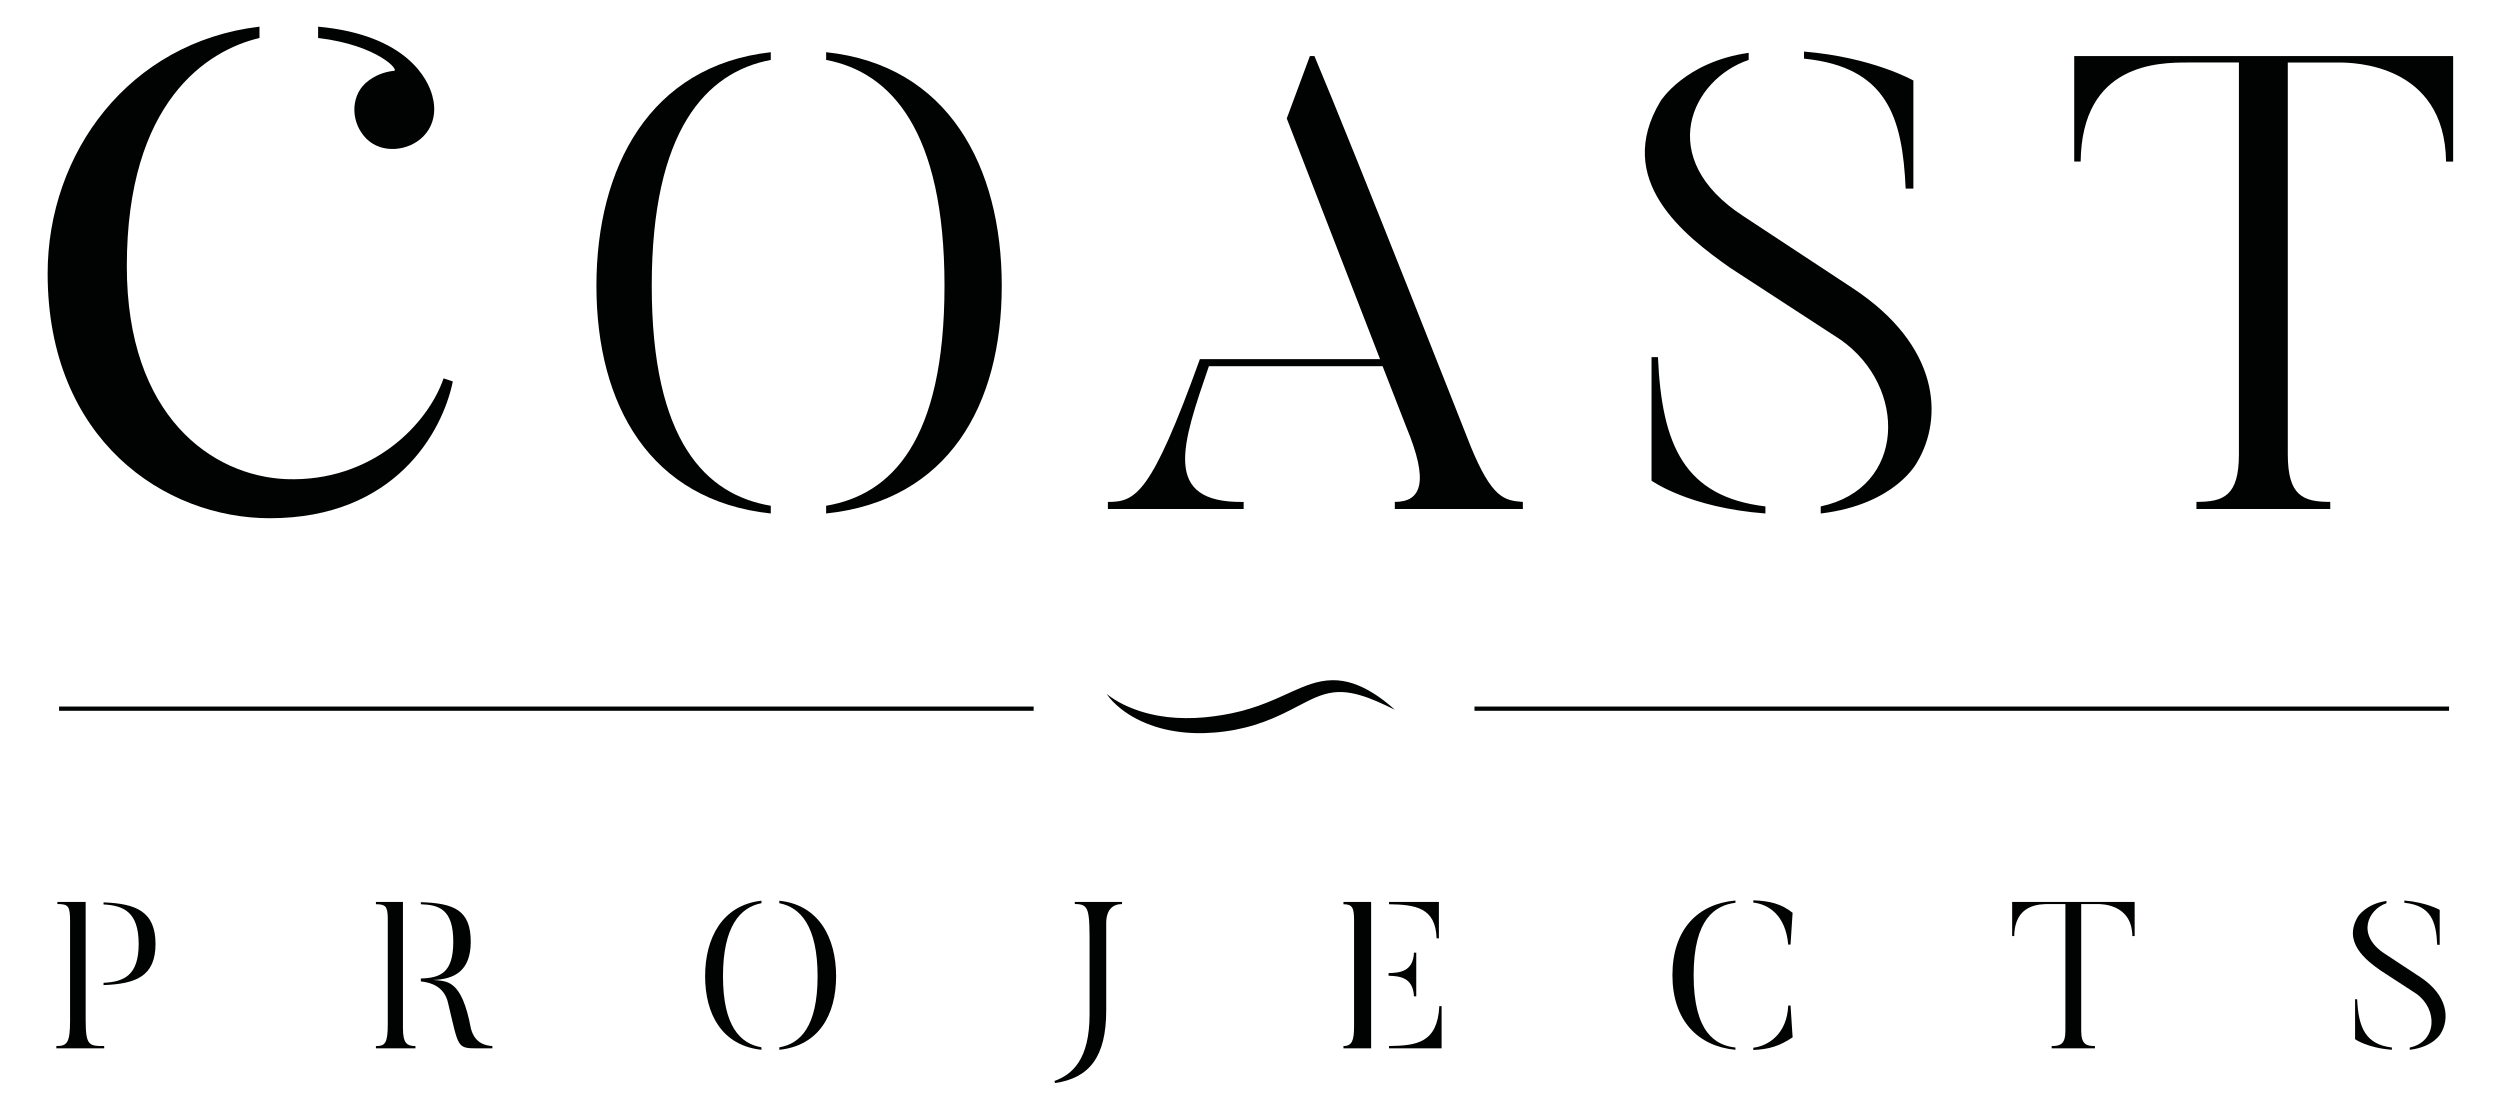
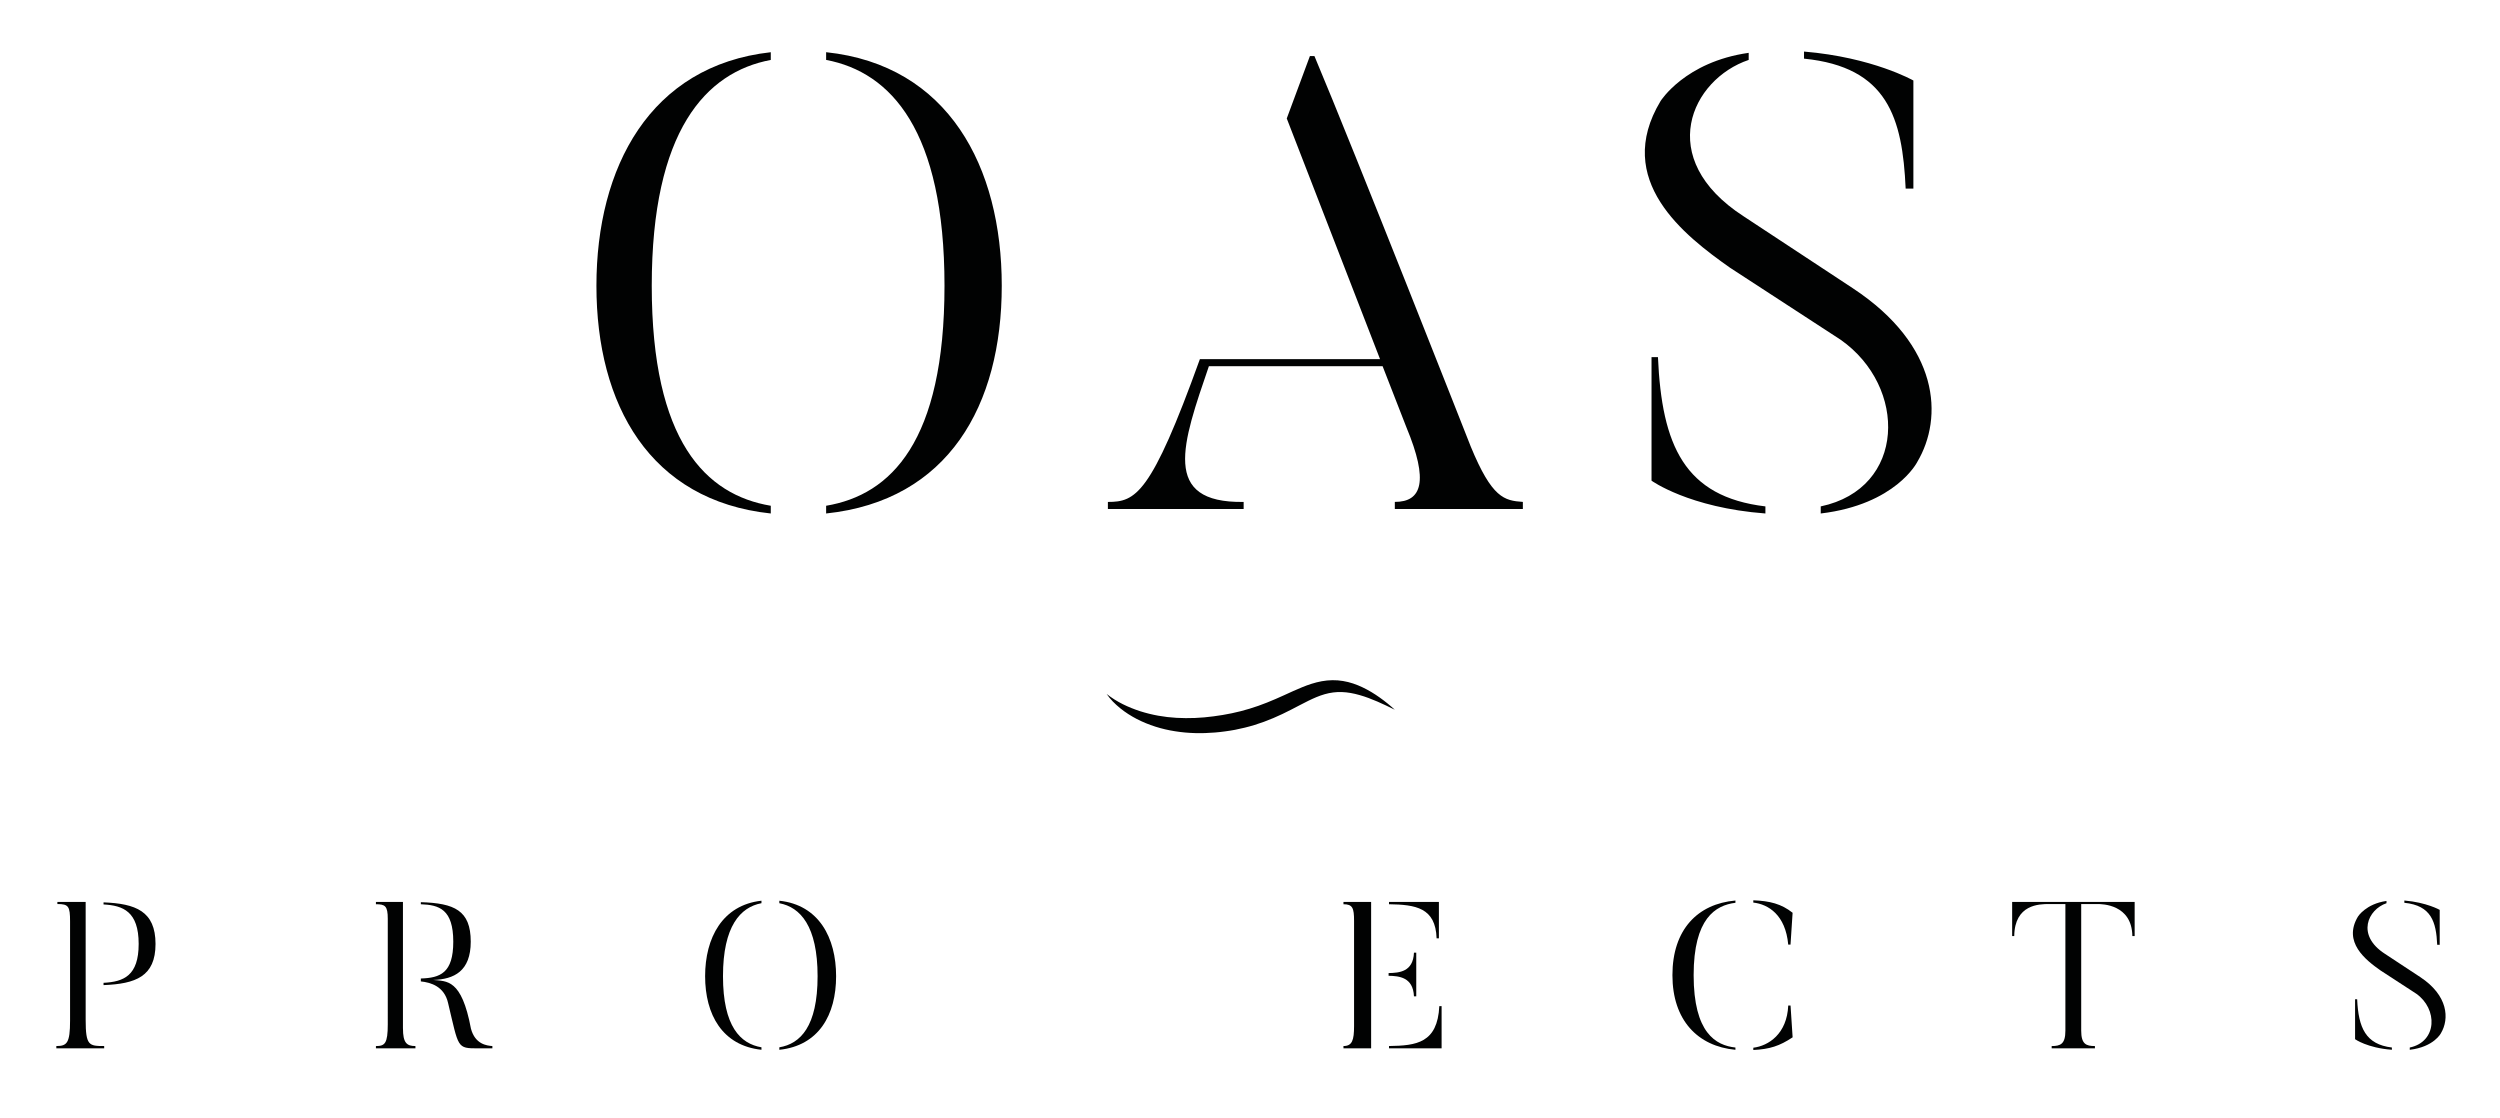
<svg xmlns="http://www.w3.org/2000/svg" version="1.1" id="Layer_1" x="0px" y="0px" width="1174.91px" height="525.22px" viewBox="0 0 1174.91 525.22" enable-background="new 0 0 1174.91 525.22" xml:space="preserve">
  <g>
    <path fill="#010202" d="M40.26,479.29c0,12.12,1.56,12.31,8.7,12.31v1.08H26.48v-1.08c4.98,0,6.45-1.37,6.45-11.92v-46.61   c0-7.13-0.68-8.21-5.96-8.21v-0.98h13.29V479.29z M48.66,425.06v-0.98c15.05,0.59,24.43,4.1,24.43,19.54   c0,15.34-9.38,18.76-24.43,19.35v-1.08c9.48-0.49,16.51-3.32,16.51-18.27C65.18,428.38,57.85,425.55,48.66,425.06z" />
    <path fill="#010202" d="M189.38,483.3c0,6.84,1.76,8.31,5.86,8.31v1.08h-18.57v-1.08c4.2,0,5.57-1.17,5.57-10.26V431.8   c0-6.06-1.27-6.84-5.57-6.84v-1.08h12.7V483.3z M231.4,491.61v1.08h-6.65c-10.16,0-9.09-0.1-14.17-21.3   c-1.76-7.82-8.11-9.67-12.8-10.16v-1.37c9.09-0.29,15.24-2.54,15.24-17.3c0-15.24-6.64-17.3-15.24-17.59v-0.98   c15.73,0.49,23.45,3.81,23.45,18.57c0,13.88-7.82,17.69-17.69,17.98c6.45,0.68,13.39-0.59,17.78,22.87   C223.29,490.83,228.86,491.41,231.4,491.61z" />
    <path fill="#010202" d="M357.86,492.19v1.17c-18.37-1.95-26.48-16.51-26.48-34.59c0-17.98,8.11-33.42,26.48-35.47v1.17   c-9.87,1.86-18.08,10.75-18.08,34.3C339.78,482.42,347.99,490.53,357.86,492.19z M366.26,493.37v-1.17   c9.87-1.66,17.98-9.77,17.98-33.42c0-23.55-8.11-32.44-17.98-34.3v-1.17c18.57,1.95,26.68,17.39,26.68,35.47   C392.94,476.95,384.82,491.41,366.26,493.37z" />
-     <path fill="#010202" d="M527.31,423.89v0.98c-4.4,0-7.43,2.74-7.43,8.99v41.04c0,22.08-8.11,31.76-24.04,34.1l-0.29-0.98   c8.4-3.03,16.51-10.07,16.51-31.27v-30.98c0-18.27,0-20.91-6.94-20.91v-0.98H527.31z" />
    <path fill="#010202" d="M644.38,492.68h-13v-1.08c4.1,0,4.98-2.74,4.98-9.38v-49.44c0-6.06-0.68-7.82-4.98-7.82v-1.08h13V492.68z    M652.59,458.58v-1.27c5.08-0.1,11.53-0.59,11.92-9.58h1.08v20.52h-1.08C664.12,459.26,657.57,458.68,652.59,458.58z    M652.78,424.96v-1.08h23.45v17.1h-1.08C674.67,426.53,665.29,425.16,652.78,424.96z M677.5,492.68h-24.72v-1.08   c12.9-0.2,22.77-1.37,23.65-18.76h1.07V492.68z" />
    <path fill="#010202" d="M815.59,423.21v1.07c-9.38,1.17-19.64,7.33-19.64,34.01c0,27.17,10.46,33.03,19.64,34.01v1.07   c-17.69-1.66-29.61-13.88-29.61-35.08C785.98,436.79,797.9,424.77,815.59,423.21z M823.99,424.18v-1.07   c7.72,0.29,13.19,1.66,18.47,5.86l-0.98,14.95h-1.08C839.14,429.95,831.03,424.96,823.99,424.18z M840.41,472.55h1.08l0.98,14.95   c-6.16,4.1-10.75,5.57-18.47,5.96v-1.07C831.12,491.51,839.82,485.94,840.41,472.55z" />
    <path fill="#010202" d="M1003.21,423.89v16.03h-1.08c-0.2-14.95-14.27-15.05-16.32-15.05h-7.72v59.51c0,6.35,2.34,7.23,6.45,7.23   v1.08h-20.33v-1.08c4.1,0,6.45-0.88,6.45-7.23v-59.51h-7.72c-4.5,0-16.12,0.1-16.32,15.05h-0.98v-16.03H1003.21z" />
    <path fill="#010202" d="M1147.16,485.55c0,0-3.22,6.45-14.66,7.82v-1.07c13-2.74,13.19-18.18,3.03-25.31l-16.81-10.94   c-6.94-4.89-17.79-13.29-10.55-25.31c0,0,3.71-5.96,13.39-7.33v1.07c-8.7,2.93-14.36,14.95-0.78,23.75l16.61,10.94   C1150.58,467.86,1151.17,478.81,1147.16,485.55z M1124.1,492.29v1.07c-11.63-0.88-17.3-4.98-17.3-4.98v-18.76h0.98   C1108.37,483.01,1111.79,490.83,1124.1,492.29z M1129.96,424.28v-1.07c10.46,0.88,16.61,4.4,16.61,4.4v16.42h-1.17   C1144.91,433.27,1142.66,425.55,1129.96,424.28z" />
  </g>
  <g>
-     <path fill="#010202" d="M212.81,179.27c-4.83,23.68-27.07,64.28-86.03,64.28c-49.3,0-104.39-36.73-104.39-115.03   c0-56.55,38.18-108.74,99.56-115.99v5.32c-24.65,5.8-62.35,29.96-62.35,107.29c0,70.56,40.11,98.59,74.91,100.04   c40.6,1.45,66.7-26.1,73.95-47.36L212.81,179.27z M149.5,17.85v-5.32c42.05,3.87,51.71,25.13,53.65,32.38   c1.93,6.77,0.97,14.02-4.35,19.33c-6.77,6.77-19.33,8.22-26.58,0.97c-7.25-7.25-7.73-19.33-0.48-26.1   c4.35-3.87,9.18-5.32,13.05-5.8C188.65,33.8,178.02,21.23,149.5,17.85z" />
    <path fill="#010202" d="M362.24,237.69v3.63c-56.84-6.05-81.94-51.1-81.94-107.03c0-55.63,25.1-103.41,81.94-109.75v3.63   c-30.54,5.74-55.94,33.26-55.94,106.13C306.31,207.46,331.71,232.55,362.24,237.69z M388.25,241.32v-3.63   c30.54-5.14,55.63-30.24,55.63-103.4c0-72.87-25.1-100.38-55.63-106.13v-3.63c57.45,6.05,82.54,53.82,82.54,109.75   C470.79,190.52,445.69,235.27,388.25,241.32z" />
    <path fill="#010202" d="M715.69,235.88v3.33h-60.17v-3.33c12.7,0,16.02-9.67,5.44-35.07l-11.19-28.72h-81.63   c-12.4,36.28-22.68,64.4,16.33,63.8v3.33h-63.8v-3.33c13,0,20.26-3.33,43.24-67.12h84.66L604.73,55.67l10.88-29.33h2.12   c18.75,44.45,73.47,183.53,73.47,183.53C701.18,234.06,706.93,235.27,715.69,235.88z" />
    <path fill="#010202" d="M901.03,217.13c0,0-9.98,19.96-45.35,24.19v-3.33c40.21-8.47,40.82-56.24,9.37-78.31l-52-33.86   c-21.47-15.12-55.03-41.12-32.65-78.31c0,0,11.49-18.44,41.42-22.68v3.33c-26.91,9.07-44.45,46.26-2.42,73.47l51.4,33.86   C911.62,162.41,913.43,196.27,901.03,217.13z M829.68,237.99v3.33c-35.98-2.72-53.52-15.42-53.52-15.42v-58.05h3.02   C781,209.27,791.58,233.46,829.68,237.99z M847.82,27.56v-3.33c32.35,2.72,51.4,13.61,51.4,13.61v50.8h-3.63   C894.08,55.37,887.13,31.49,847.82,27.56z" />
-     <path fill="#010202" d="M1152.89,26.35v49.59h-3.33c-0.6-46.26-44.14-46.56-50.49-46.56h-23.89V213.5   c0,19.65,7.26,22.37,19.96,22.37v3.33h-62.89v-3.33c12.7,0,19.96-2.72,19.96-22.37V29.37h-23.89c-13.91,0-49.89,0.3-50.49,46.56   h-3.02V26.35H1152.89z" />
  </g>
  <g>
-     <rect x="692.96" y="332.05" fill="#010202" width="458.01" height="2" />
-   </g>
+     </g>
  <g>
-     <rect x="27.76" y="332.05" fill="#010202" width="458.02" height="2" />
-   </g>
+     </g>
  <path fill="#010202" d="M520.08,326.13c4.76,3.8,10.22,6.3,15.76,8.12c5.57,1.77,11.31,2.79,17.09,3.11  c5.78,0.32,11.58,0.08,17.33-0.7c5.77-0.74,11.46-1.89,16.98-3.59c5.54-1.66,10.87-3.89,16.3-6.37c2.72-1.23,5.48-2.54,8.39-3.71  c2.9-1.19,5.99-2.24,9.28-2.84c3.27-0.59,6.71-0.66,9.96-0.1c3.27,0.53,6.33,1.62,9.18,2.97c2.85,1.36,5.51,2.97,8.02,4.76  c2.51,1.78,4.89,3.7,7.14,5.77c-5.47-2.68-10.93-5.3-16.54-6.89c-2.79-0.8-5.6-1.33-8.35-1.42c-2.75-0.09-5.43,0.26-8.04,1.01  c-5.23,1.49-10.31,4.49-15.76,7.25c-5.42,2.81-11.22,5.38-17.26,7.22c-3.02,0.93-6.09,1.66-9.18,2.27c-1.55,0.28-3.1,0.55-4.66,0.74  c-1.55,0.2-3.11,0.41-4.67,0.52c-6.25,0.53-12.6,0.42-18.84-0.59c-6.23-0.97-12.35-2.87-17.93-5.74c-2.78-1.46-5.44-3.13-7.85-5.1  C524.04,330.86,521.79,328.68,520.08,326.13z" />
</svg>